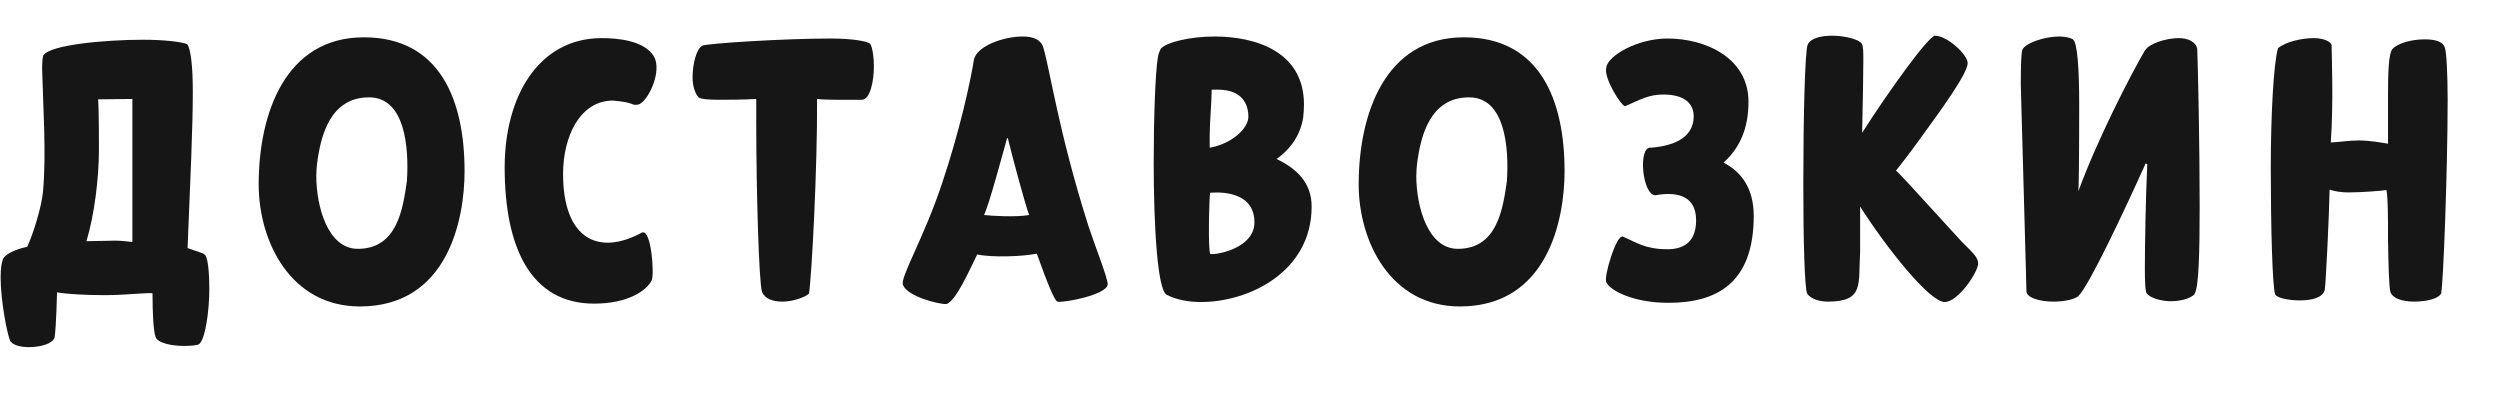
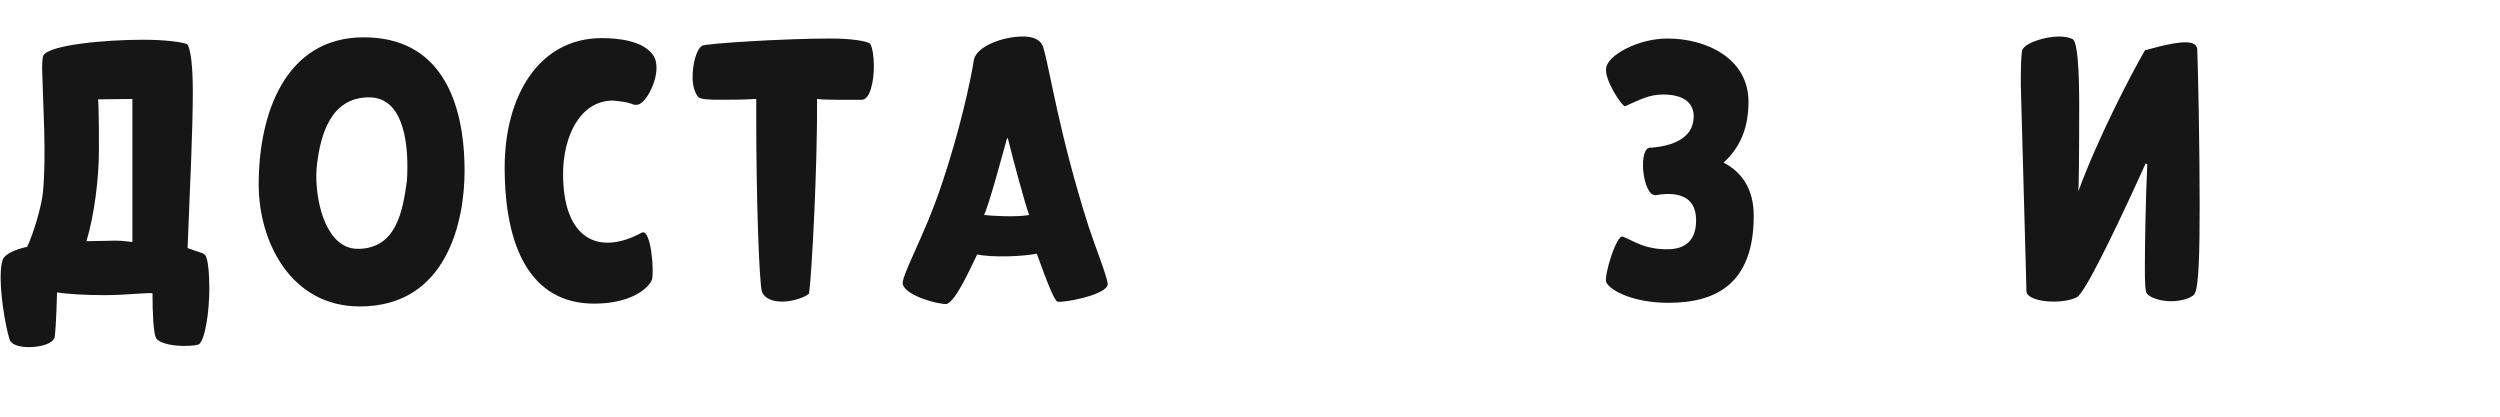
<svg xmlns="http://www.w3.org/2000/svg" width="150" height="25" viewBox="0 0 150 25" fill="none">
  <path d="M27.874 10.264C27.874 13.189 26.859 18.387 21.589 18.387C17.455 18.387 15.521 14.519 15.521 11.062C15.521 6.856 17.093 2.239 21.831 2.239C26.399 2.239 27.874 6.01 27.874 10.264ZM24.417 10.845V10.82C24.538 8.886 24.321 5.841 22.145 5.841C19.824 5.841 19.244 8.113 19.026 9.805C19.002 10.023 18.978 10.264 18.978 10.555C18.978 12.367 19.655 14.93 21.468 14.93C23.837 14.93 24.175 12.537 24.417 10.845Z" fill="#171616" />
  <path d="M36.105 2.287C37.072 2.287 38.595 2.432 39.2 3.327C39.804 4.245 38.837 6.179 38.281 6.276C37.846 6.348 38.16 6.155 36.782 6.034C34.8 6.034 33.785 8.185 33.785 10.434C33.785 14.35 35.912 15.365 38.499 13.963C39.079 13.649 39.272 16.477 39.103 16.816C38.813 17.42 37.701 18.218 35.646 18.218C31.851 18.218 30.28 14.857 30.28 10.047C30.28 5.792 32.31 2.287 36.105 2.287Z" fill="#171616" />
  <path d="M45.712 17.492C45.543 16.84 45.374 11.739 45.374 7.146V5.937C44.721 5.986 43.488 5.986 43.15 5.986C42.618 5.986 42.062 5.961 41.917 5.841C41.699 5.623 41.554 5.14 41.554 4.632C41.554 3.883 41.772 2.94 42.135 2.746H42.11C42.401 2.601 47.066 2.311 49.846 2.311C51.055 2.311 51.997 2.456 52.215 2.625C52.36 2.891 52.433 3.447 52.433 3.979C52.433 4.922 52.191 5.961 51.731 5.986C51.079 5.986 49.556 6.01 49.024 5.937C49.048 9.974 48.71 16.477 48.541 17.613C48.323 17.831 47.574 18.097 46.945 18.097C46.365 18.097 45.882 17.927 45.712 17.492Z" fill="#171616" />
  <path d="M58.438 3.568C58.631 2.746 60.226 2.19 61.362 2.19C61.967 2.19 62.45 2.36 62.595 2.843C63.006 4.197 63.514 7.92 65.303 13.552C65.69 14.736 66.463 16.67 66.463 17.057C66.439 17.686 63.78 18.193 63.441 18.097C63.272 18.024 62.861 17.057 62.209 15.22C61.387 15.389 59.55 15.462 58.631 15.268C58.123 16.308 57.35 18.048 56.794 18.242C56.31 18.266 54.449 17.782 54.183 17.106C53.965 16.695 55.44 14.277 56.528 10.99C57.567 7.895 58.22 4.946 58.438 3.568ZM59.042 12.899C59.38 12.948 61 13.044 61.749 12.899C61.556 12.416 60.782 9.588 60.468 8.282L60.42 8.306C60.13 9.346 59.332 12.319 59.042 12.899Z" fill="#171616" />
-   <path d="M78.191 7.049C78.022 8.113 77.441 8.935 76.595 9.539C77.804 10.119 78.698 10.965 78.698 12.392C78.698 16.332 74.903 18.121 72.075 18.121C71.253 18.121 70.576 17.976 69.996 17.686C69.44 17.372 69.222 13.479 69.222 9.781C69.222 7.049 69.319 4.414 69.464 3.496C69.488 3.302 69.537 3.157 69.609 3.012C69.609 2.988 69.657 2.891 69.706 2.867C70.02 2.553 71.35 2.19 72.873 2.19C75.29 2.19 78.239 3.061 78.239 6.276C78.239 6.542 78.215 6.808 78.191 7.049ZM74.903 7.001C74.903 6.3 74.565 5.381 73.09 5.381H72.703C72.703 5.502 72.679 5.913 72.679 6.058C72.631 6.88 72.558 7.92 72.582 8.862C73.864 8.645 74.903 7.726 74.903 7.001ZM72.631 15.244H72.703C73.114 15.268 75.29 14.857 75.266 13.31C75.242 11.231 72.607 11.57 72.607 11.57C72.558 11.666 72.462 15.22 72.631 15.244Z" fill="#171616" />
-   <path d="M93.874 10.264C93.874 13.189 92.859 18.387 87.589 18.387C83.455 18.387 81.521 14.519 81.521 11.062C81.521 6.856 83.093 2.239 87.831 2.239C92.4 2.239 93.874 6.01 93.874 10.264ZM90.417 10.845V10.82C90.538 8.886 90.321 5.841 88.145 5.841C85.824 5.841 85.244 8.113 85.026 9.805C85.002 10.023 84.978 10.264 84.978 10.555C84.978 12.367 85.655 14.93 87.468 14.93C89.837 14.93 90.175 12.537 90.417 10.845Z" fill="#171616" />
  <path d="M104.91 6.107C104.91 7.75 104.354 8.911 103.411 9.757C104.499 10.313 105.224 11.328 105.224 12.948C105.224 17.081 102.903 18.169 100.099 18.169C98.02 18.169 96.618 17.444 96.376 16.936C96.207 16.622 97.005 13.963 97.392 14.205C98.189 14.543 98.697 14.954 100.051 14.954C100.873 14.954 101.767 14.64 101.767 13.214C101.767 11.594 100.389 11.521 99.326 11.715C98.528 11.715 98.262 8.741 99.06 8.862C100.292 8.766 101.622 8.331 101.622 6.977C101.622 6.348 101.235 5.671 99.785 5.671C98.963 5.671 98.431 5.961 97.512 6.372C97.319 6.421 96.207 4.704 96.376 4.052C96.473 3.327 98.262 2.311 100.051 2.311C102.371 2.311 104.91 3.496 104.91 6.107Z" fill="#171616" />
-   <path d="M108.44 17.637C108.271 17.372 108.198 14.301 108.198 11.038C108.198 7.194 108.295 3.012 108.464 2.674C108.633 2.287 109.286 2.142 109.915 2.142C110.688 2.142 111.558 2.36 111.703 2.625V2.601C111.8 2.795 111.8 3.109 111.8 3.617C111.8 4.439 111.776 5.768 111.728 7.968C113.299 5.502 115.716 2.142 116.103 2.142C116.828 2.142 118.061 3.278 118.061 3.786C118.061 4.414 116.417 6.663 115.184 8.355C114.58 9.201 113.855 10.119 113.758 10.24C113.927 10.361 114.411 10.893 117.698 14.495L117.916 14.712C118.375 15.172 118.69 15.462 118.69 15.8C118.69 16.332 117.481 18.121 116.683 18.121C115.765 18.121 113.178 14.857 111.607 12.392V15.148C111.486 17.033 111.873 18.097 109.673 18.097C109.141 18.097 108.657 17.927 108.44 17.637Z" fill="#171616" />
-   <path d="M131.665 17.637H131.69C131.424 17.927 130.819 18.073 130.239 18.073C129.683 18.073 129.006 17.879 128.813 17.613C128.716 17.517 128.692 16.936 128.692 16.09C128.692 14.785 128.74 11.812 128.837 9.853L128.74 9.805C127.508 12.537 125.332 17.178 124.703 17.758H124.728C124.437 17.976 123.833 18.097 123.205 18.097C122.359 18.097 121.585 17.855 121.585 17.468C121.585 17.444 121.585 17.154 121.247 5.067C121.247 3.955 121.271 3.23 121.343 2.964V2.988C121.512 2.577 122.697 2.19 123.543 2.19C123.906 2.19 124.196 2.263 124.389 2.36H124.365C124.655 2.505 124.752 4.245 124.752 6.324C124.752 9.201 124.728 11.401 124.703 11.473C125.815 8.427 127.798 4.559 128.716 2.988V3.012C128.934 2.625 129.949 2.287 130.723 2.287C131.279 2.287 131.762 2.505 131.835 2.94C131.883 4.197 131.98 8.693 131.98 12.343C131.98 15.075 131.931 17.323 131.665 17.637Z" fill="#171616" />
-   <path d="M146.665 2.819L146.69 2.843C146.786 3.109 146.859 4.39 146.859 6.01C146.859 10.192 146.593 17.154 146.472 17.541H146.496C146.4 17.903 145.626 18.097 144.852 18.097C144.151 18.097 143.547 17.903 143.426 17.517V17.541C143.329 17.13 143.305 15.728 143.281 14.398C143.281 13.069 143.281 11.812 143.184 11.401C142.967 11.449 141.637 11.546 140.864 11.546C140.477 11.546 140.042 11.473 139.776 11.376C139.752 12.827 139.558 16.888 139.486 17.396C139.365 17.855 138.736 18.024 137.987 18.024C137.31 18.024 136.609 17.879 136.512 17.662C136.343 17.251 136.247 13.576 136.247 10.047C136.247 6.928 136.416 3.762 136.682 2.891C137.141 2.505 138.108 2.287 138.833 2.287C139.365 2.287 139.897 2.48 139.897 2.746C139.897 3.254 140.018 6.131 139.848 8.548C140.404 8.524 140.936 8.427 141.492 8.427C142.242 8.427 142.943 8.572 143.281 8.621V5.696C143.281 4.463 143.305 3.23 143.547 2.94C143.91 2.553 144.78 2.36 145.481 2.36C146.061 2.36 146.569 2.48 146.665 2.819Z" fill="#171616" />
+   <path d="M131.665 17.637H131.69C131.424 17.927 130.819 18.073 130.239 18.073C129.683 18.073 129.006 17.879 128.813 17.613C128.716 17.517 128.692 16.936 128.692 16.09C128.692 14.785 128.74 11.812 128.837 9.853L128.74 9.805C127.508 12.537 125.332 17.178 124.703 17.758H124.728C124.437 17.976 123.833 18.097 123.205 18.097C122.359 18.097 121.585 17.855 121.585 17.468C121.585 17.444 121.585 17.154 121.247 5.067C121.247 3.955 121.271 3.23 121.343 2.964V2.988C121.512 2.577 122.697 2.19 123.543 2.19C123.906 2.19 124.196 2.263 124.389 2.36H124.365C124.655 2.505 124.752 4.245 124.752 6.324C124.752 9.201 124.728 11.401 124.703 11.473C125.815 8.427 127.798 4.559 128.716 2.988V3.012C131.279 2.287 131.762 2.505 131.835 2.94C131.883 4.197 131.98 8.693 131.98 12.343C131.98 15.075 131.931 17.323 131.665 17.637Z" fill="#171616" />
  <path d="M12.294 15.293L12.318 15.317C12.487 15.534 12.56 16.453 12.56 17.323C12.56 18.653 12.318 20.393 11.931 20.659C11.859 20.707 11.496 20.756 11.037 20.756C10.384 20.756 9.514 20.611 9.345 20.248C9.2 19.886 9.151 18.725 9.151 17.613C9.151 17.517 7.58 17.71 6.299 17.71C5.09 17.71 3.93 17.637 3.422 17.541C3.422 17.589 3.374 19.596 3.277 20.248C3.156 20.635 2.407 20.828 1.73 20.828C1.295 20.828 0.811 20.732 0.642 20.49V20.514C0.449 20.2 0.038 18.048 0.038 16.67C0.038 16.114 0.086 15.704 0.231 15.438V15.462C0.4 15.22 0.932 14.954 1.633 14.809C2.02 13.963 2.479 12.44 2.576 11.546C2.794 9.249 2.576 6.276 2.528 4.148C2.528 3.737 2.552 3.447 2.6 3.302V3.327C2.963 2.698 6.25 2.384 8.595 2.384C9.828 2.384 10.868 2.505 11.23 2.65C11.448 2.916 11.569 4.003 11.569 5.502C11.569 7.654 11.424 10.7 11.255 14.882C11.81 15.099 12.221 15.172 12.294 15.293ZM7.943 5.937L5.888 5.961C5.912 6.324 5.936 7.001 5.936 8.959C5.936 10.675 5.67 12.875 5.187 14.471L6.492 14.447C7.072 14.422 7.29 14.447 7.943 14.519L7.943 5.937Z" fill="#171616" />
</svg>